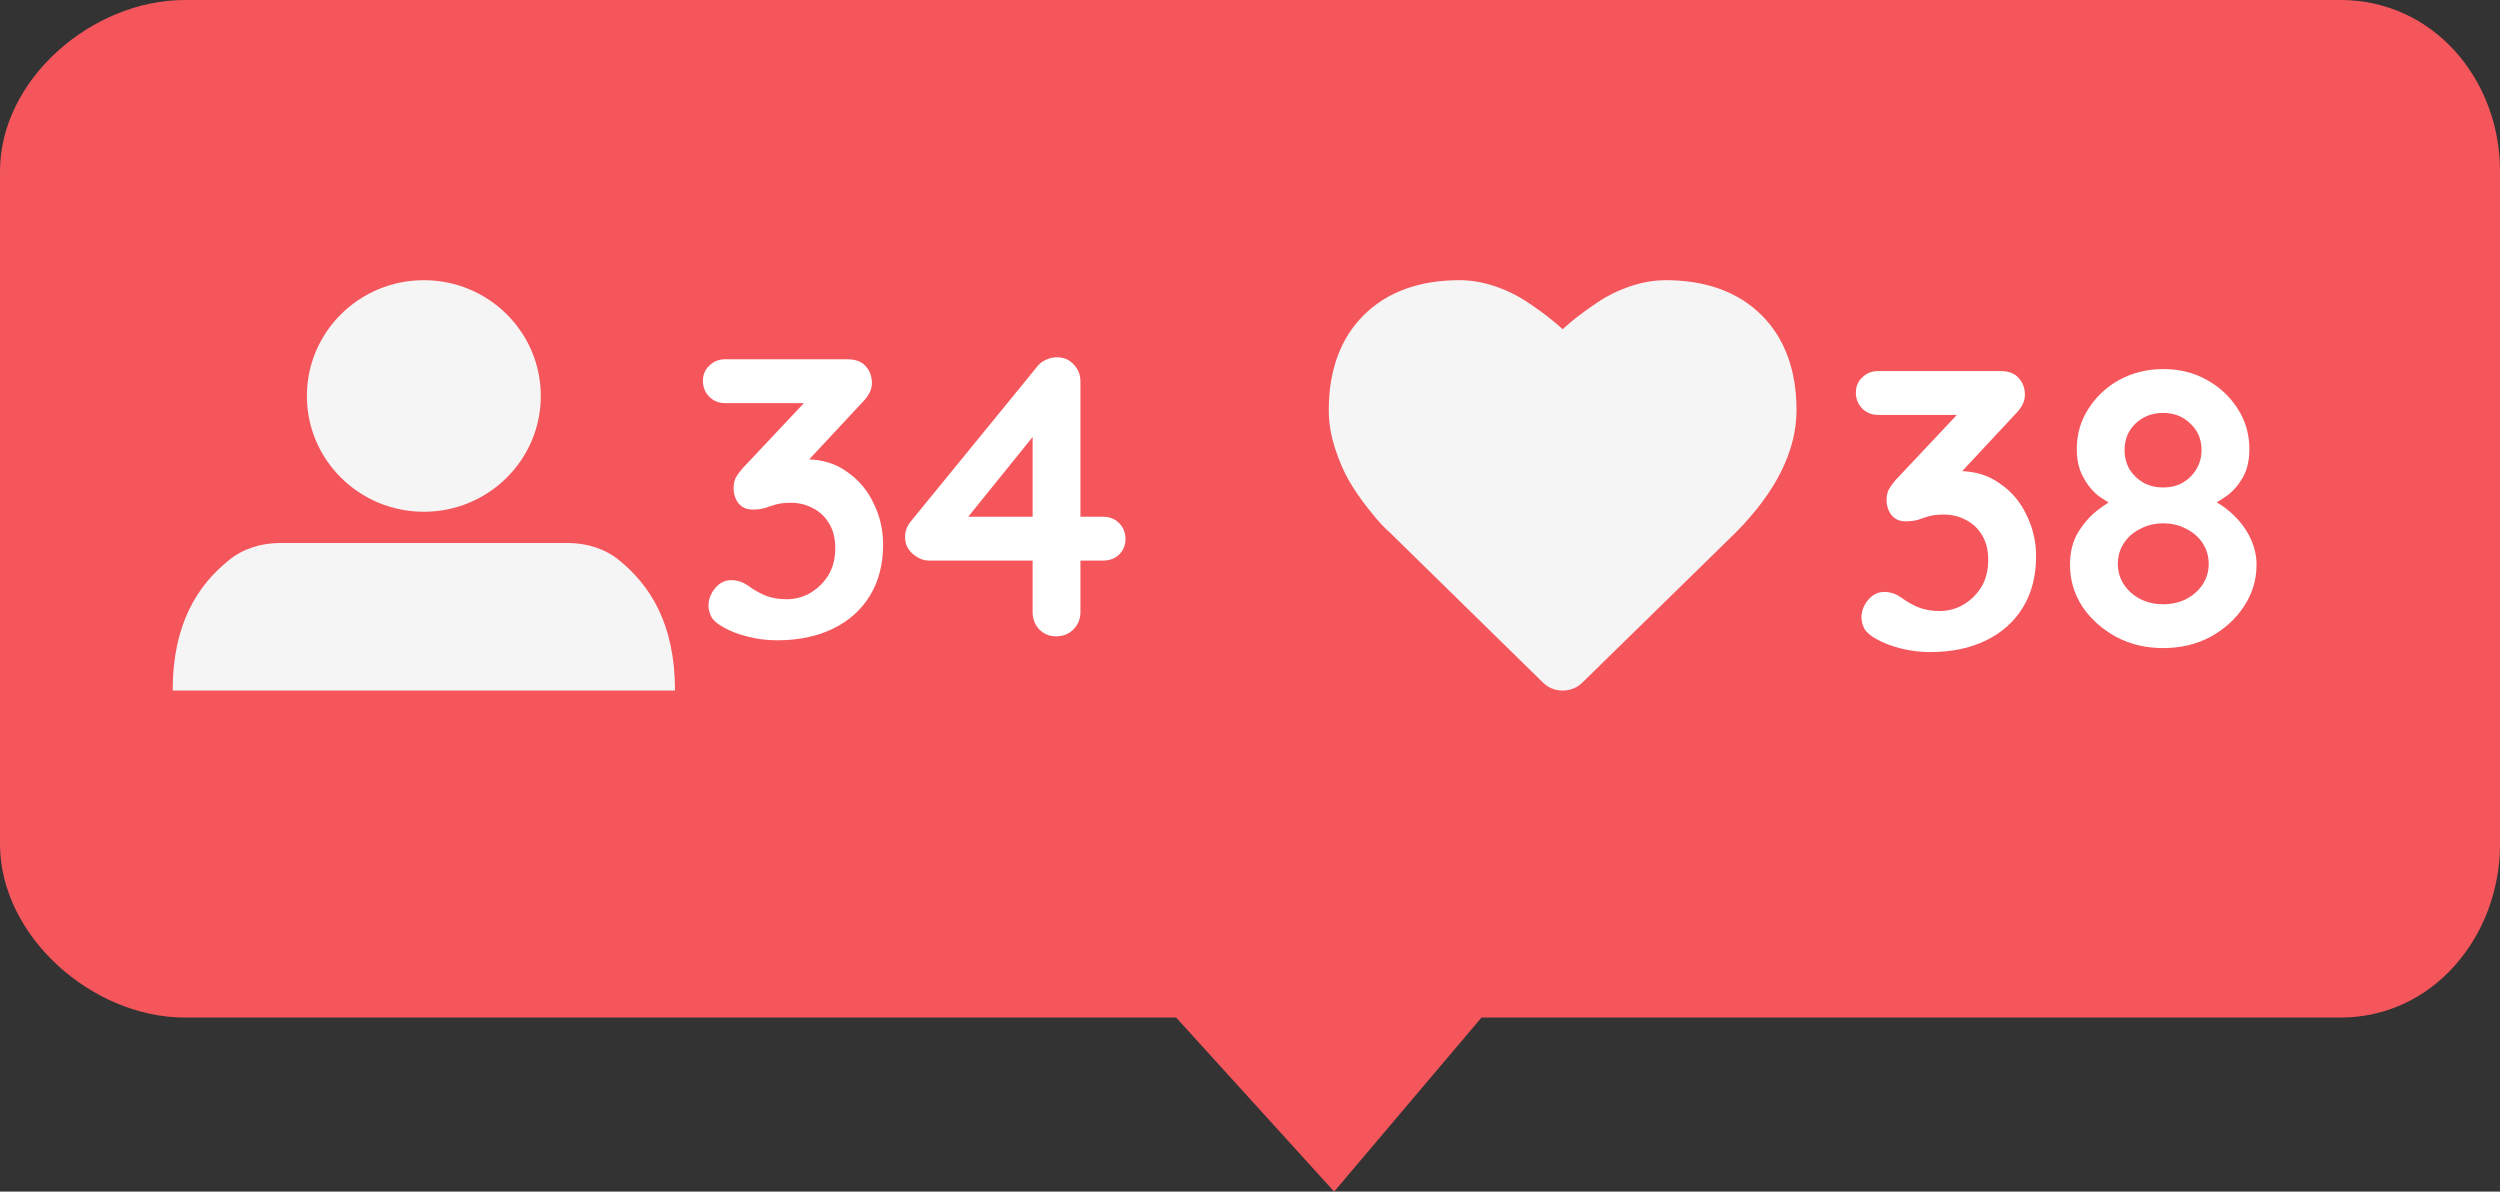
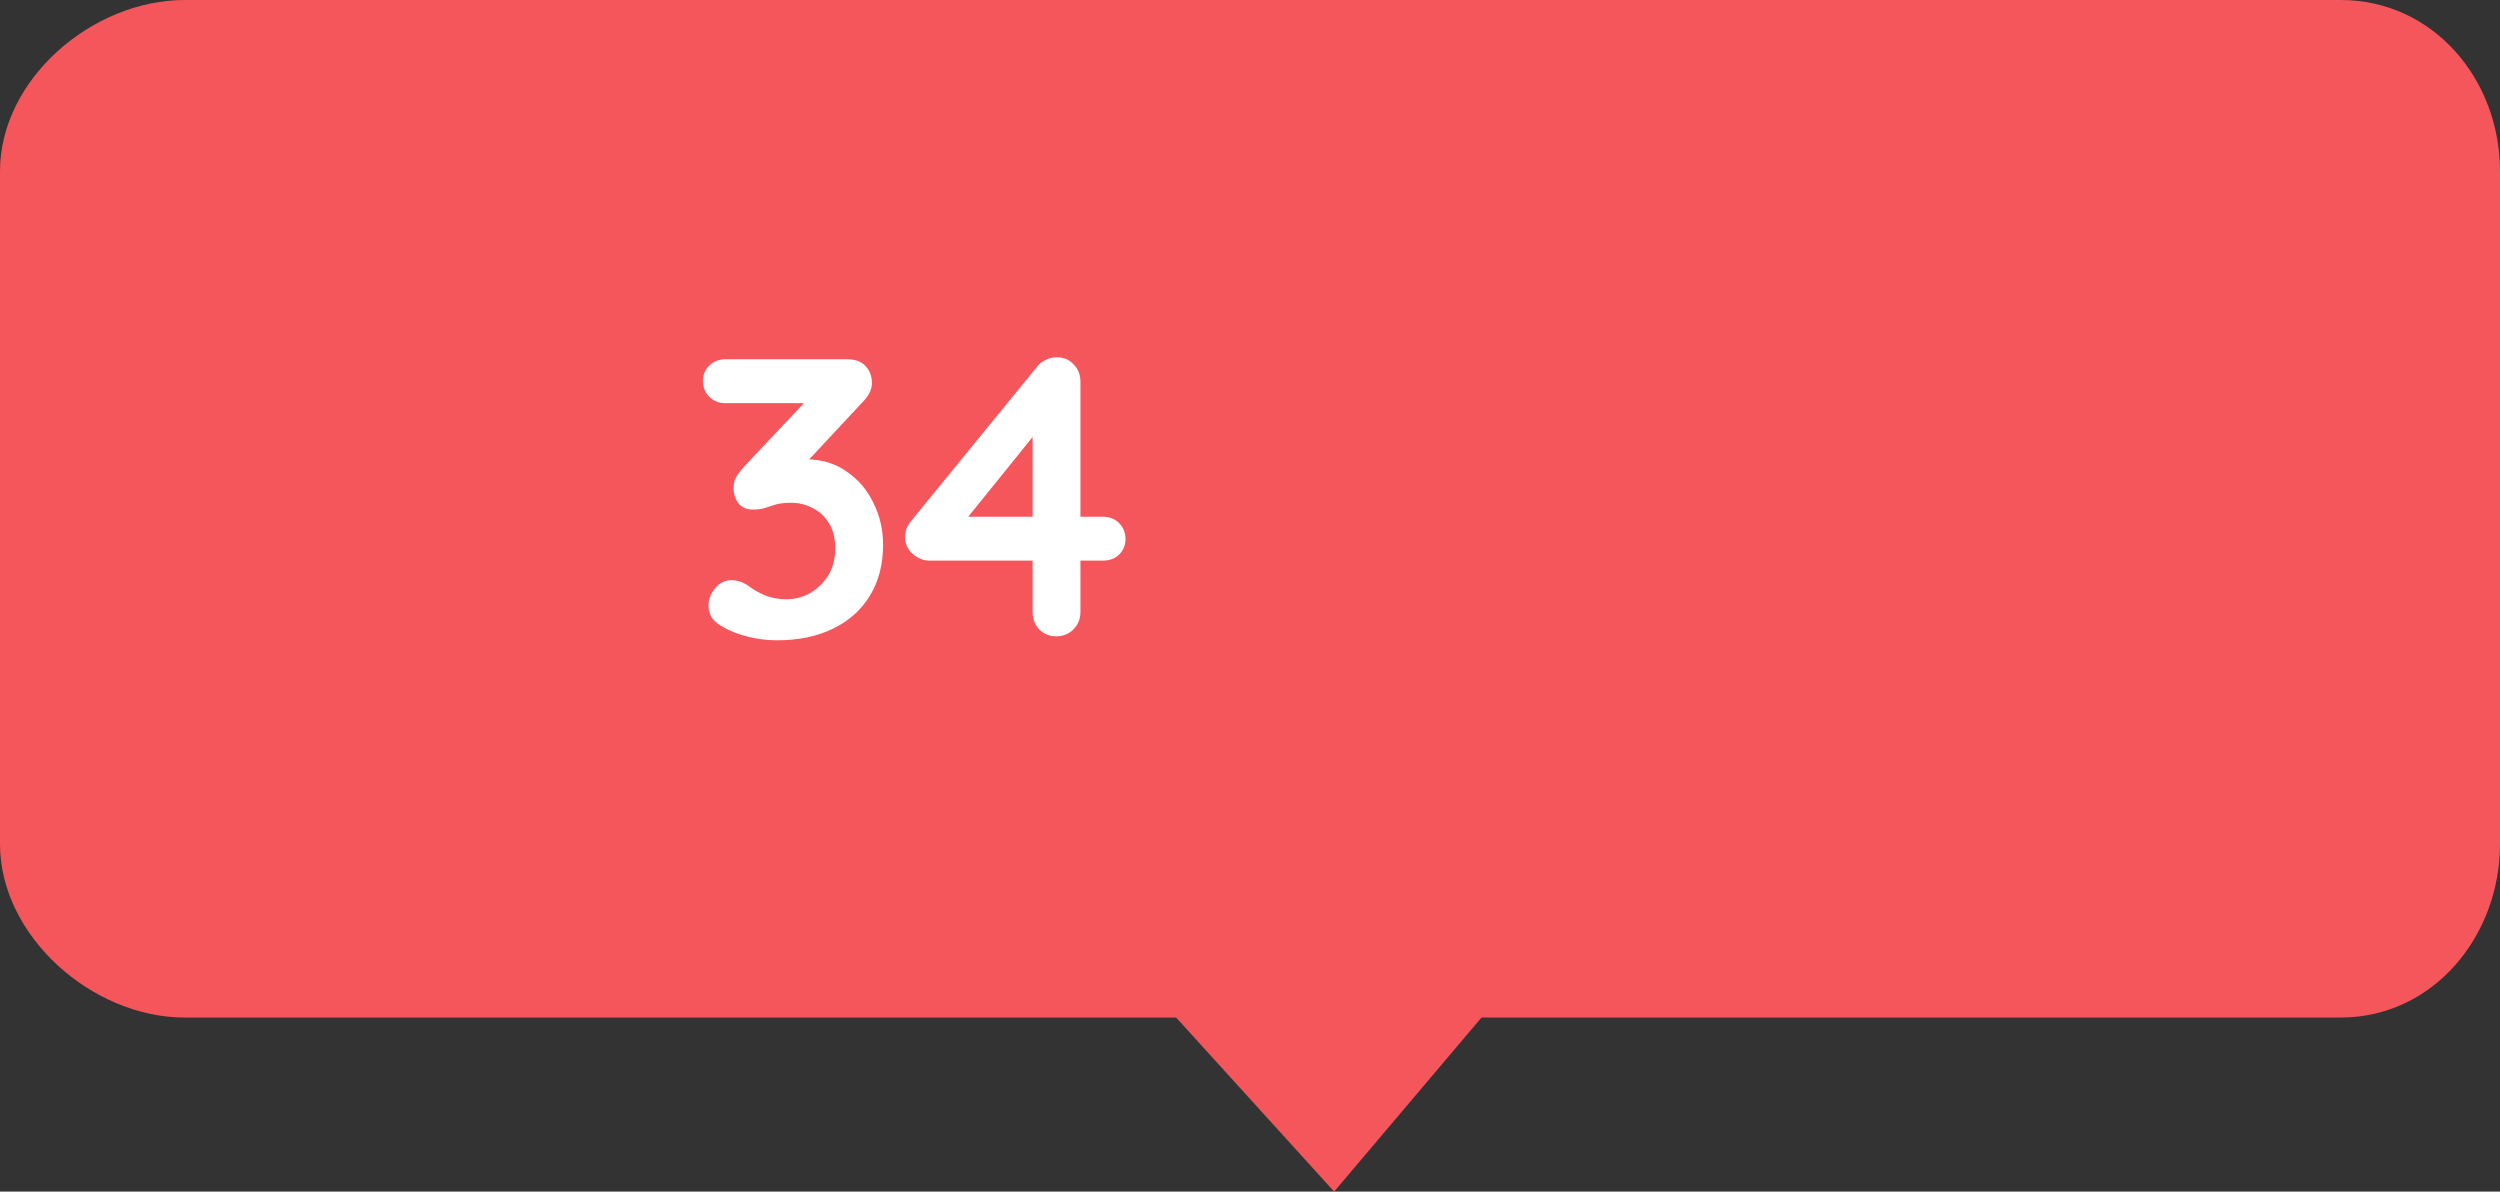
<svg xmlns="http://www.w3.org/2000/svg" width="107" height="51" viewBox="0 0 107 51" fill="none">
  <rect x="0" y="0" width="107" height="51" fill="#333333" stroke="none" />
  <path d="M100.172 0H7.913C3.938 0 0 3.397 0 7.332V36.126C0 40.061 3.938 43.551 7.913 43.551H50.339L57.101 51L63.408 43.551H100.172C104.146 43.551 107 40.061 107 36.126V7.332C107 3.397 104.146 0 100.172 0Z" fill="#F5565C" />
-   <path d="M66.881 29.555C66.548 29.555 66.25 29.43 66.018 29.194L59.441 22.749C59.398 22.718 59.284 22.61 59.139 22.459C59.009 22.324 58.801 22.077 58.519 21.718C58.238 21.361 57.982 20.988 57.759 20.612C57.529 20.221 57.322 19.748 57.146 19.206C56.963 18.647 56.871 18.092 56.871 17.558C56.871 15.844 57.376 14.472 58.373 13.483C59.371 12.494 60.749 11.992 62.47 11.992C62.963 11.992 63.472 12.079 63.984 12.252C64.483 12.42 64.953 12.651 65.382 12.937C65.789 13.21 66.139 13.465 66.432 13.704C66.585 13.828 66.735 13.957 66.881 14.09C67.027 13.957 67.177 13.828 67.331 13.703C67.625 13.465 67.973 13.21 68.38 12.937C68.808 12.651 69.279 12.42 69.777 12.252C70.29 12.08 70.799 11.992 71.292 11.992C73.013 11.992 74.391 12.494 75.389 13.483C76.385 14.472 76.891 15.844 76.891 17.558C76.891 19.279 76.025 21.031 74.317 22.765L67.736 29.204C67.51 29.432 67.213 29.555 66.881 29.555Z" fill="#F5F5F5" />
-   <path d="M26.495 23.974C27.825 25.054 28.89 26.694 28.89 29.555H16.826L7.391 29.554C7.391 26.68 8.47 25.04 9.812 23.963C10.422 23.473 11.203 23.24 11.989 23.24H24.305C25.097 23.241 25.884 23.476 26.495 23.974ZM18.141 11.992C15.376 11.992 13.135 14.211 13.135 16.948C13.135 19.684 15.376 21.903 18.141 21.903C20.905 21.903 23.146 19.684 23.146 16.948C23.146 14.21 20.905 11.992 18.141 11.992Z" fill="#F5F5F5" />
-   <path d="M80.661 25.333C80.763 25.333 80.871 25.35 80.985 25.384C81.11 25.418 81.246 25.486 81.394 25.589C81.588 25.736 81.815 25.867 82.077 25.981C82.35 26.095 82.662 26.152 83.015 26.152C83.368 26.152 83.698 26.066 84.005 25.896C84.323 25.714 84.585 25.464 84.789 25.145C84.994 24.815 85.097 24.423 85.097 23.968C85.097 23.536 85.005 23.177 84.823 22.893C84.653 22.609 84.42 22.393 84.124 22.245C83.84 22.097 83.533 22.023 83.203 22.023C82.953 22.023 82.742 22.046 82.572 22.091C82.412 22.137 82.253 22.188 82.094 22.245C81.946 22.29 81.77 22.313 81.565 22.313C81.303 22.313 81.099 22.222 80.951 22.04C80.814 21.858 80.746 21.642 80.746 21.392C80.746 21.233 80.775 21.09 80.831 20.965C80.9 20.84 80.996 20.704 81.121 20.556L84.124 17.366L84.585 17.758H80.388C80.115 17.758 79.887 17.667 79.705 17.485C79.523 17.303 79.432 17.076 79.432 16.802C79.432 16.541 79.523 16.325 79.705 16.154C79.887 15.972 80.115 15.881 80.388 15.881H85.608C85.961 15.881 86.222 15.978 86.393 16.171C86.575 16.365 86.666 16.609 86.666 16.905C86.666 17.053 86.626 17.201 86.547 17.348C86.467 17.485 86.37 17.61 86.257 17.724L83.237 20.965L82.776 20.385C82.901 20.328 83.072 20.277 83.288 20.232C83.516 20.186 83.703 20.163 83.851 20.163C84.522 20.163 85.102 20.34 85.591 20.692C86.092 21.034 86.473 21.483 86.734 22.04C87.007 22.586 87.144 23.177 87.144 23.814C87.144 24.656 86.956 25.384 86.581 25.998C86.205 26.612 85.677 27.084 84.994 27.414C84.312 27.744 83.516 27.909 82.606 27.909C82.185 27.909 81.77 27.858 81.36 27.755C80.951 27.653 80.598 27.517 80.302 27.346C80.052 27.209 79.882 27.061 79.791 26.902C79.711 26.732 79.671 26.573 79.671 26.425C79.671 26.163 79.762 25.919 79.944 25.691C80.138 25.452 80.376 25.333 80.661 25.333ZM94.499 21.682L94.465 21.289C94.897 21.483 95.272 21.733 95.591 22.04C95.909 22.347 96.154 22.683 96.324 23.047C96.495 23.411 96.58 23.786 96.58 24.173C96.58 24.821 96.398 25.418 96.034 25.964C95.681 26.499 95.204 26.931 94.601 27.261C93.998 27.579 93.327 27.738 92.588 27.738C91.849 27.738 91.178 27.579 90.575 27.261C89.972 26.931 89.489 26.499 89.125 25.964C88.772 25.418 88.596 24.821 88.596 24.173C88.596 23.649 88.704 23.2 88.92 22.825C89.147 22.438 89.426 22.114 89.756 21.852C90.097 21.591 90.433 21.375 90.762 21.204L90.626 21.682C90.342 21.568 90.063 21.409 89.79 21.204C89.528 20.988 89.312 20.715 89.142 20.385C88.971 20.055 88.886 19.669 88.886 19.225C88.886 18.588 89.051 18.014 89.38 17.502C89.71 16.979 90.154 16.564 90.711 16.257C91.28 15.95 91.906 15.796 92.588 15.796C93.282 15.796 93.902 15.95 94.448 16.257C95.005 16.564 95.448 16.979 95.778 17.502C96.108 18.014 96.273 18.588 96.273 19.225C96.273 19.714 96.176 20.124 95.983 20.453C95.79 20.783 95.556 21.045 95.284 21.238C95.01 21.432 94.749 21.579 94.499 21.682ZM90.933 19.259C90.933 19.566 91.001 19.839 91.138 20.078C91.286 20.317 91.485 20.51 91.735 20.658C91.985 20.795 92.269 20.863 92.588 20.863C92.906 20.863 93.185 20.795 93.424 20.658C93.674 20.51 93.867 20.317 94.004 20.078C94.152 19.839 94.226 19.566 94.226 19.259C94.226 18.804 94.067 18.429 93.748 18.133C93.441 17.826 93.054 17.673 92.588 17.673C92.11 17.673 91.712 17.826 91.394 18.133C91.087 18.429 90.933 18.804 90.933 19.259ZM92.588 25.862C93.134 25.862 93.594 25.697 93.97 25.367C94.345 25.026 94.533 24.616 94.533 24.139C94.533 23.809 94.448 23.513 94.277 23.251C94.106 22.99 93.873 22.785 93.577 22.637C93.282 22.478 92.952 22.398 92.588 22.398C92.224 22.398 91.894 22.478 91.598 22.637C91.303 22.785 91.07 22.99 90.899 23.251C90.728 23.513 90.643 23.809 90.643 24.139C90.643 24.616 90.831 25.026 91.206 25.367C91.581 25.697 92.042 25.862 92.588 25.862Z" fill="white" />
  <path d="M31.313 24.829C31.416 24.829 31.523 24.846 31.637 24.88C31.762 24.914 31.899 24.982 32.047 25.085C32.24 25.233 32.468 25.363 32.729 25.477C33.002 25.591 33.315 25.648 33.667 25.648C34.02 25.648 34.35 25.562 34.657 25.392C34.975 25.21 35.237 24.96 35.442 24.641C35.647 24.311 35.749 23.919 35.749 23.464C35.749 23.032 35.658 22.674 35.476 22.389C35.305 22.105 35.072 21.889 34.776 21.741C34.492 21.593 34.185 21.519 33.855 21.519C33.605 21.519 33.395 21.542 33.224 21.587C33.065 21.633 32.905 21.684 32.746 21.741C32.598 21.786 32.422 21.809 32.217 21.809C31.956 21.809 31.751 21.718 31.603 21.536C31.467 21.354 31.398 21.138 31.398 20.888C31.398 20.729 31.427 20.587 31.484 20.461C31.552 20.336 31.649 20.2 31.774 20.052L34.776 16.862L35.237 17.254H31.04C30.767 17.254 30.54 17.163 30.358 16.981C30.176 16.799 30.085 16.572 30.085 16.299C30.085 16.037 30.176 15.821 30.358 15.65C30.54 15.468 30.767 15.377 31.04 15.377H36.261C36.613 15.377 36.875 15.474 37.045 15.667C37.227 15.861 37.318 16.105 37.318 16.401C37.318 16.549 37.279 16.697 37.199 16.845C37.119 16.981 37.023 17.106 36.909 17.22L33.889 20.461L33.429 19.881C33.554 19.824 33.724 19.773 33.94 19.728C34.168 19.682 34.356 19.66 34.503 19.66C35.175 19.66 35.755 19.836 36.244 20.188C36.744 20.53 37.125 20.979 37.387 21.536C37.66 22.082 37.796 22.674 37.796 23.311C37.796 24.152 37.608 24.88 37.233 25.494C36.858 26.108 36.329 26.58 35.647 26.91C34.964 27.24 34.168 27.405 33.258 27.405C32.837 27.405 32.422 27.354 32.013 27.251C31.603 27.149 31.251 27.013 30.955 26.842C30.705 26.706 30.534 26.558 30.443 26.398C30.363 26.228 30.324 26.069 30.324 25.921C30.324 25.659 30.415 25.415 30.597 25.187C30.79 24.948 31.029 24.829 31.313 24.829ZM45.202 27.234C44.918 27.234 44.679 27.138 44.486 26.944C44.292 26.74 44.196 26.489 44.196 26.194V18.175L44.554 18.261L41.261 22.338L41.176 22.116H47.215C47.488 22.116 47.716 22.207 47.898 22.389C48.08 22.571 48.171 22.799 48.171 23.072C48.171 23.333 48.08 23.555 47.898 23.737C47.716 23.908 47.488 23.993 47.215 23.993H39.76C39.521 23.993 39.288 23.896 39.06 23.703C38.844 23.509 38.736 23.271 38.736 22.986C38.736 22.736 38.822 22.509 38.992 22.304L44.383 15.701C44.474 15.576 44.594 15.48 44.742 15.412C44.889 15.332 45.054 15.292 45.236 15.292C45.532 15.292 45.771 15.394 45.953 15.599C46.146 15.793 46.243 16.037 46.243 16.333V26.194C46.243 26.489 46.141 26.74 45.936 26.944C45.742 27.138 45.498 27.234 45.202 27.234Z" fill="white" />
</svg>